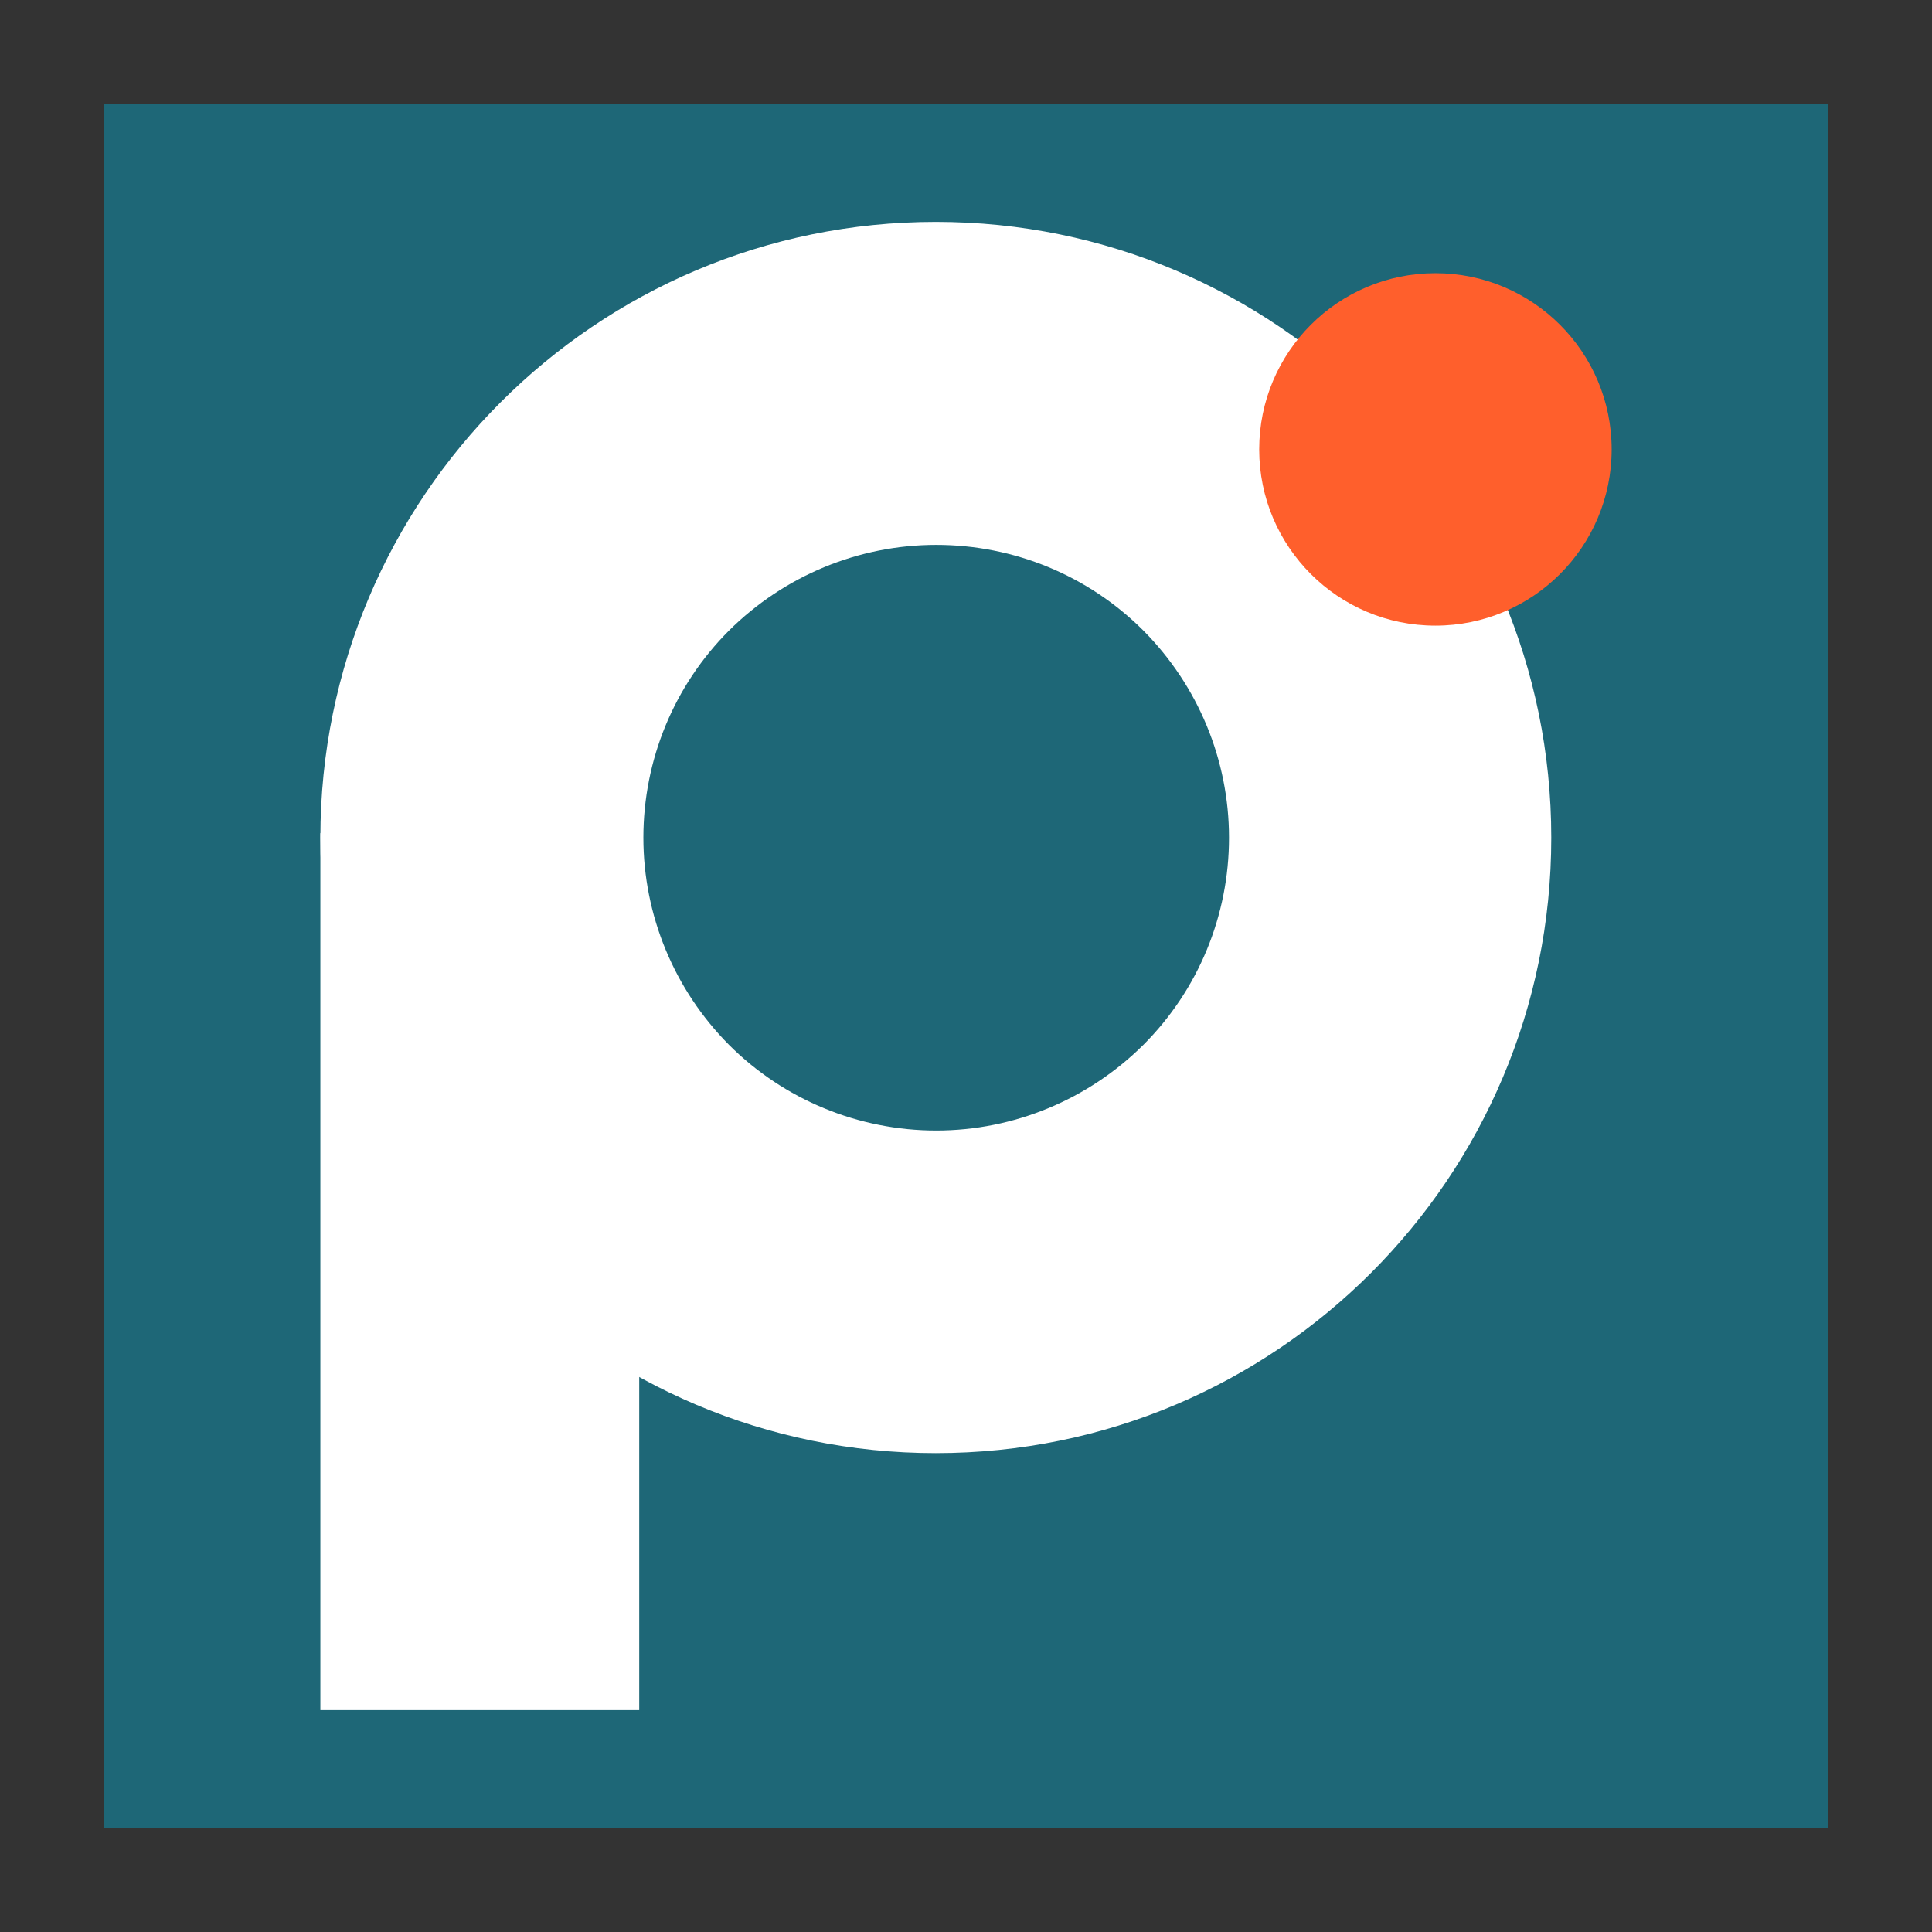
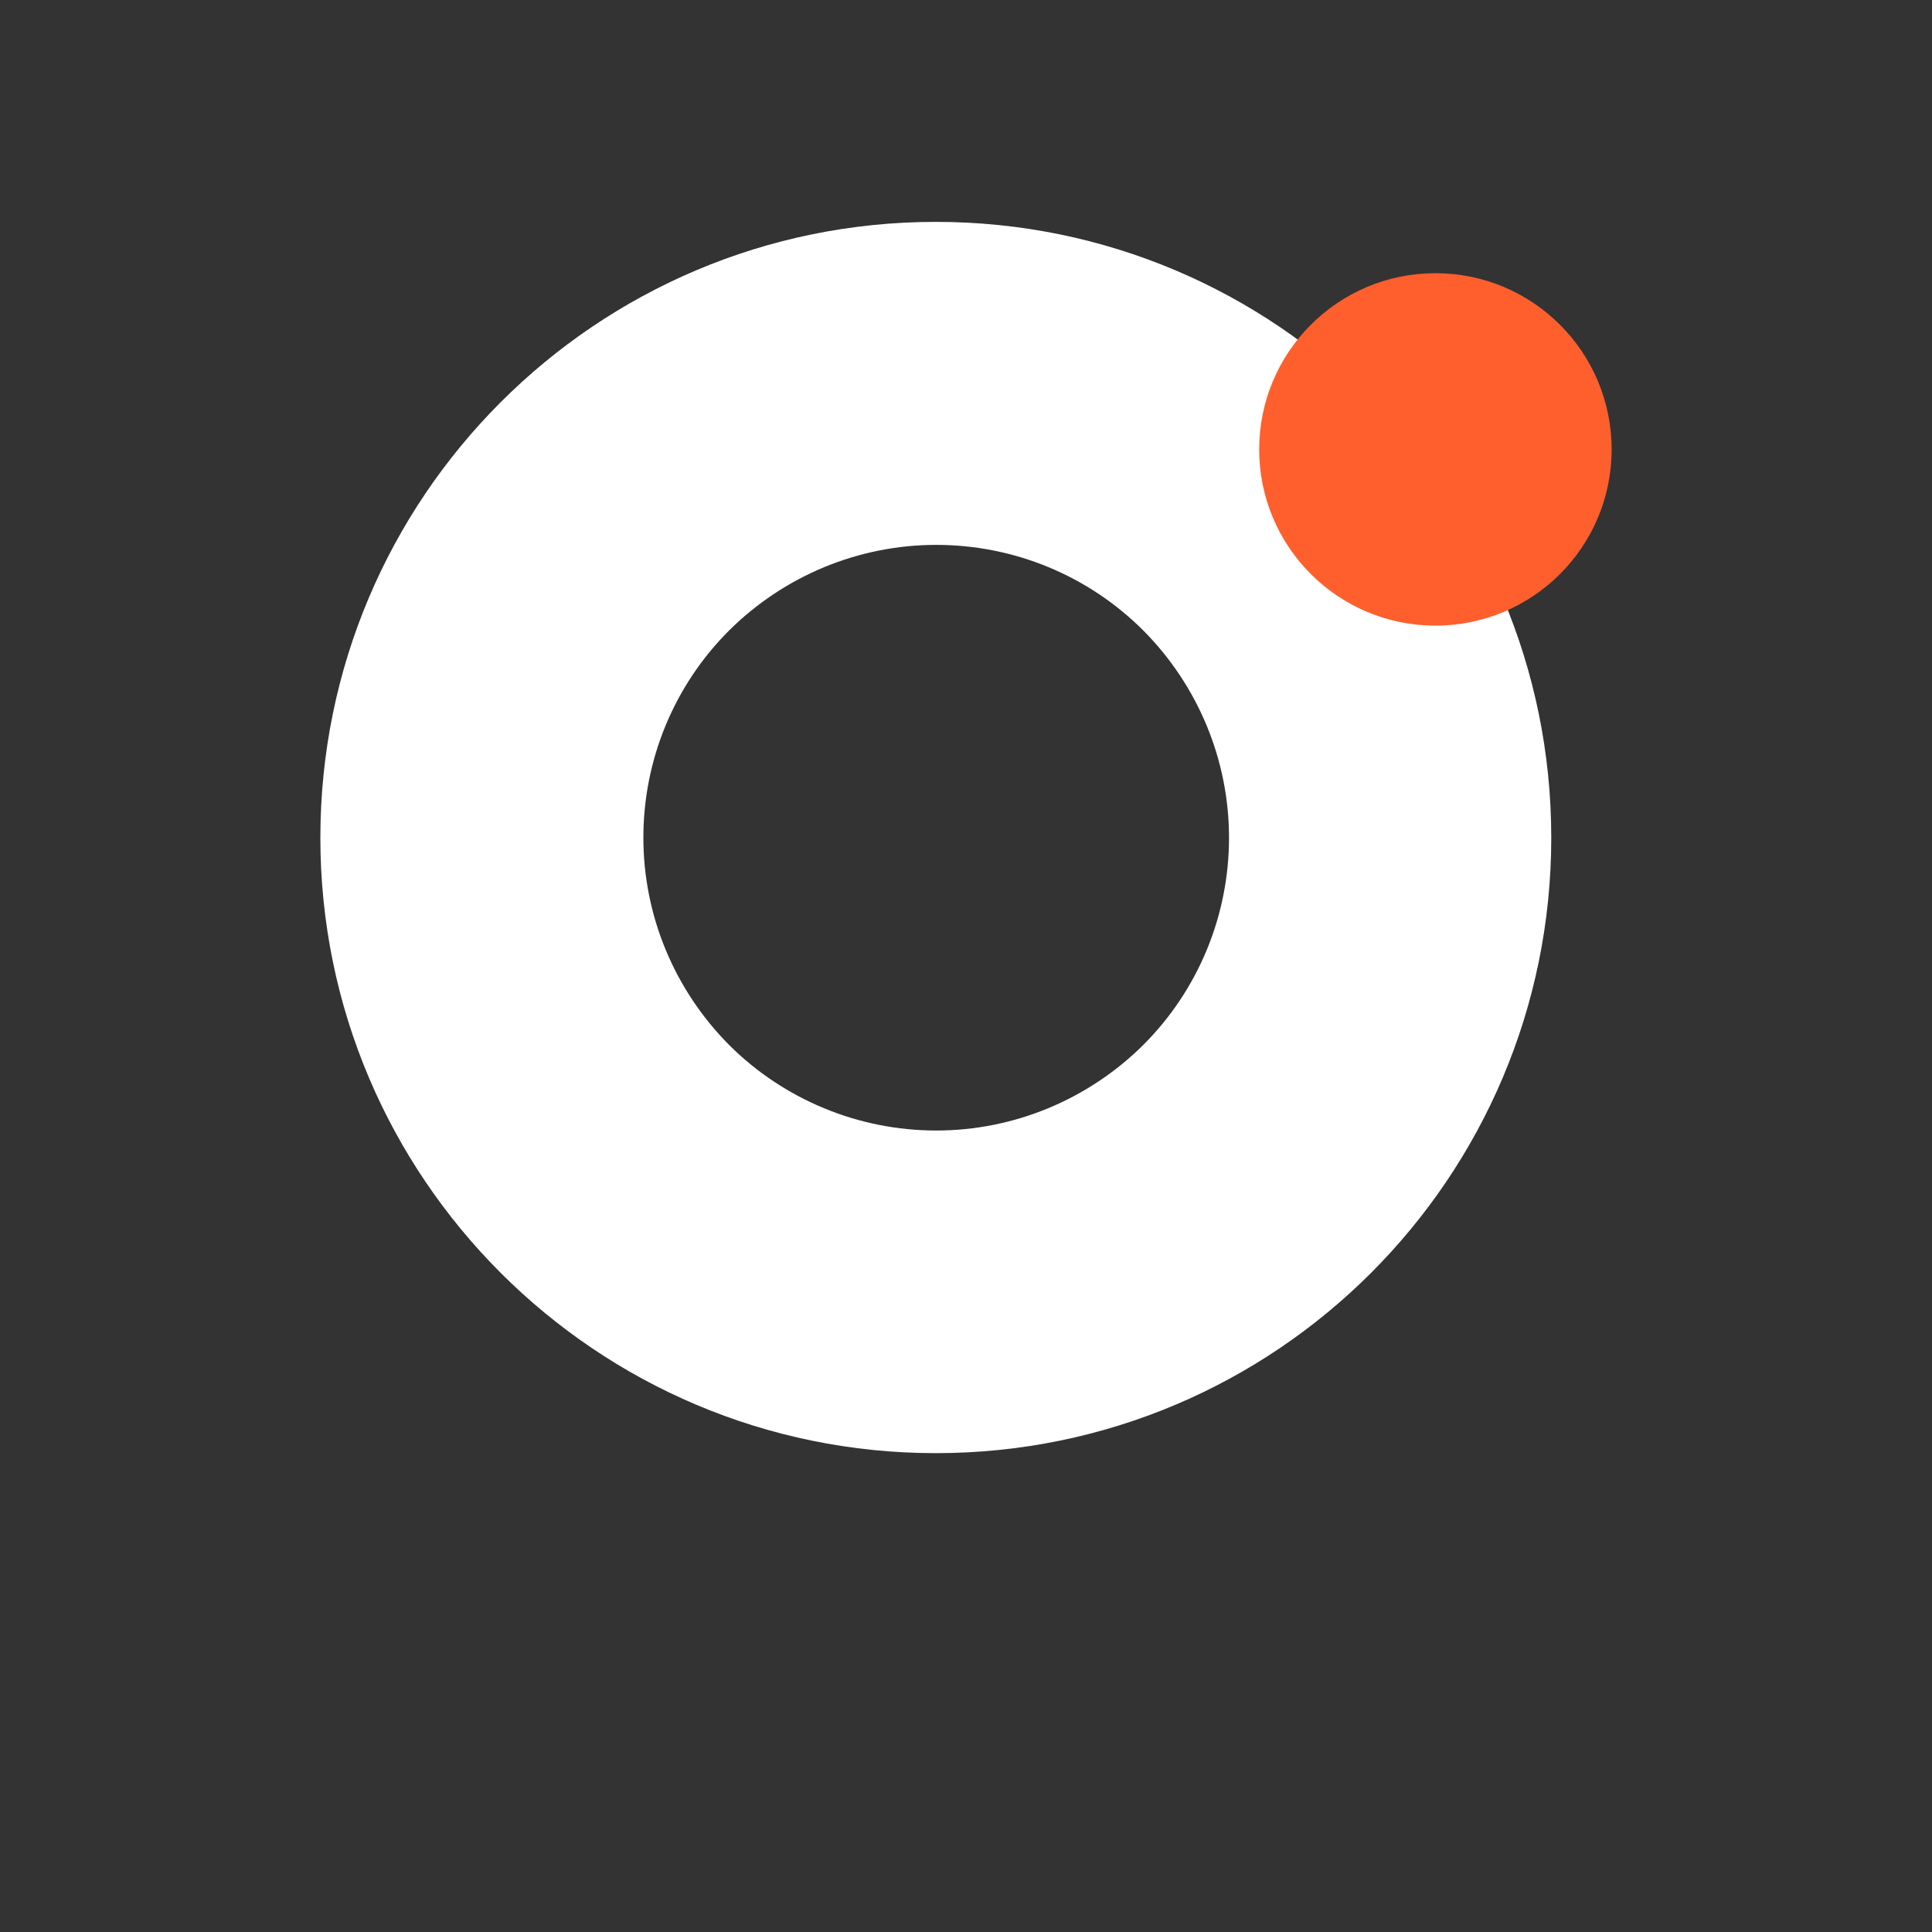
<svg xmlns="http://www.w3.org/2000/svg" version="1.1" id="Layer_1" x="0px" y="0px" viewBox="0 0 512 512" style="enable-background:new 0 0 512 512;" xml:space="preserve">
  <rect x="0" y="0" width="512" height="512" fill="#333333" stroke="none" />
  <style type="text/css">
	.st0{fill:#1E6777;}
	.st1{fill-rule:evenodd;clip-rule:evenodd;fill:#FFFFFF;}
	.st2{fill:#FFFFFF;}
	.st3{fill:#FF5F2C;}
</style>
-   <rect x="27.6" y="27.6" class="st0" width="456.8" height="456.8" />
  <g>
    <g>
-       <path class="st1" d="M248,385.1c90.1,0,163.1-73,163.1-163.1S338.1,58.8,248,58.8S84.9,131.9,84.9,222S158,385.1,248,385.1z     M248.1,299.6c20.6,0,40.3-8.2,54.9-22.7c14.6-14.6,22.7-34.3,22.7-54.9c0-20.6-8.2-40.3-22.7-54.9    c-14.6-14.6-34.3-22.7-54.9-22.7c-20.6,0-40.3,8.2-54.9,22.7c-14.6,14.6-22.7,34.3-22.7,54.9c0,20.6,8.2,40.3,22.7,54.9    C207.7,291.4,227.5,299.6,248.1,299.6z" />
-       <rect x="84.9" y="220.8" class="st2" width="84.5" height="232.4" />
+       <path class="st1" d="M248,385.1c90.1,0,163.1-73,163.1-163.1S338.1,58.8,248,58.8S84.9,131.9,84.9,222S158,385.1,248,385.1M248.1,299.6c20.6,0,40.3-8.2,54.9-22.7c14.6-14.6,22.7-34.3,22.7-54.9c0-20.6-8.2-40.3-22.7-54.9    c-14.6-14.6-34.3-22.7-54.9-22.7c-20.6,0-40.3,8.2-54.9,22.7c-14.6,14.6-22.7,34.3-22.7,54.9c0,20.6,8.2,40.3,22.7,54.9    C207.7,291.4,227.5,299.6,248.1,299.6z" />
    </g>
    <circle class="st3" cx="380.4" cy="119.1" r="46.7" />
  </g>
</svg>